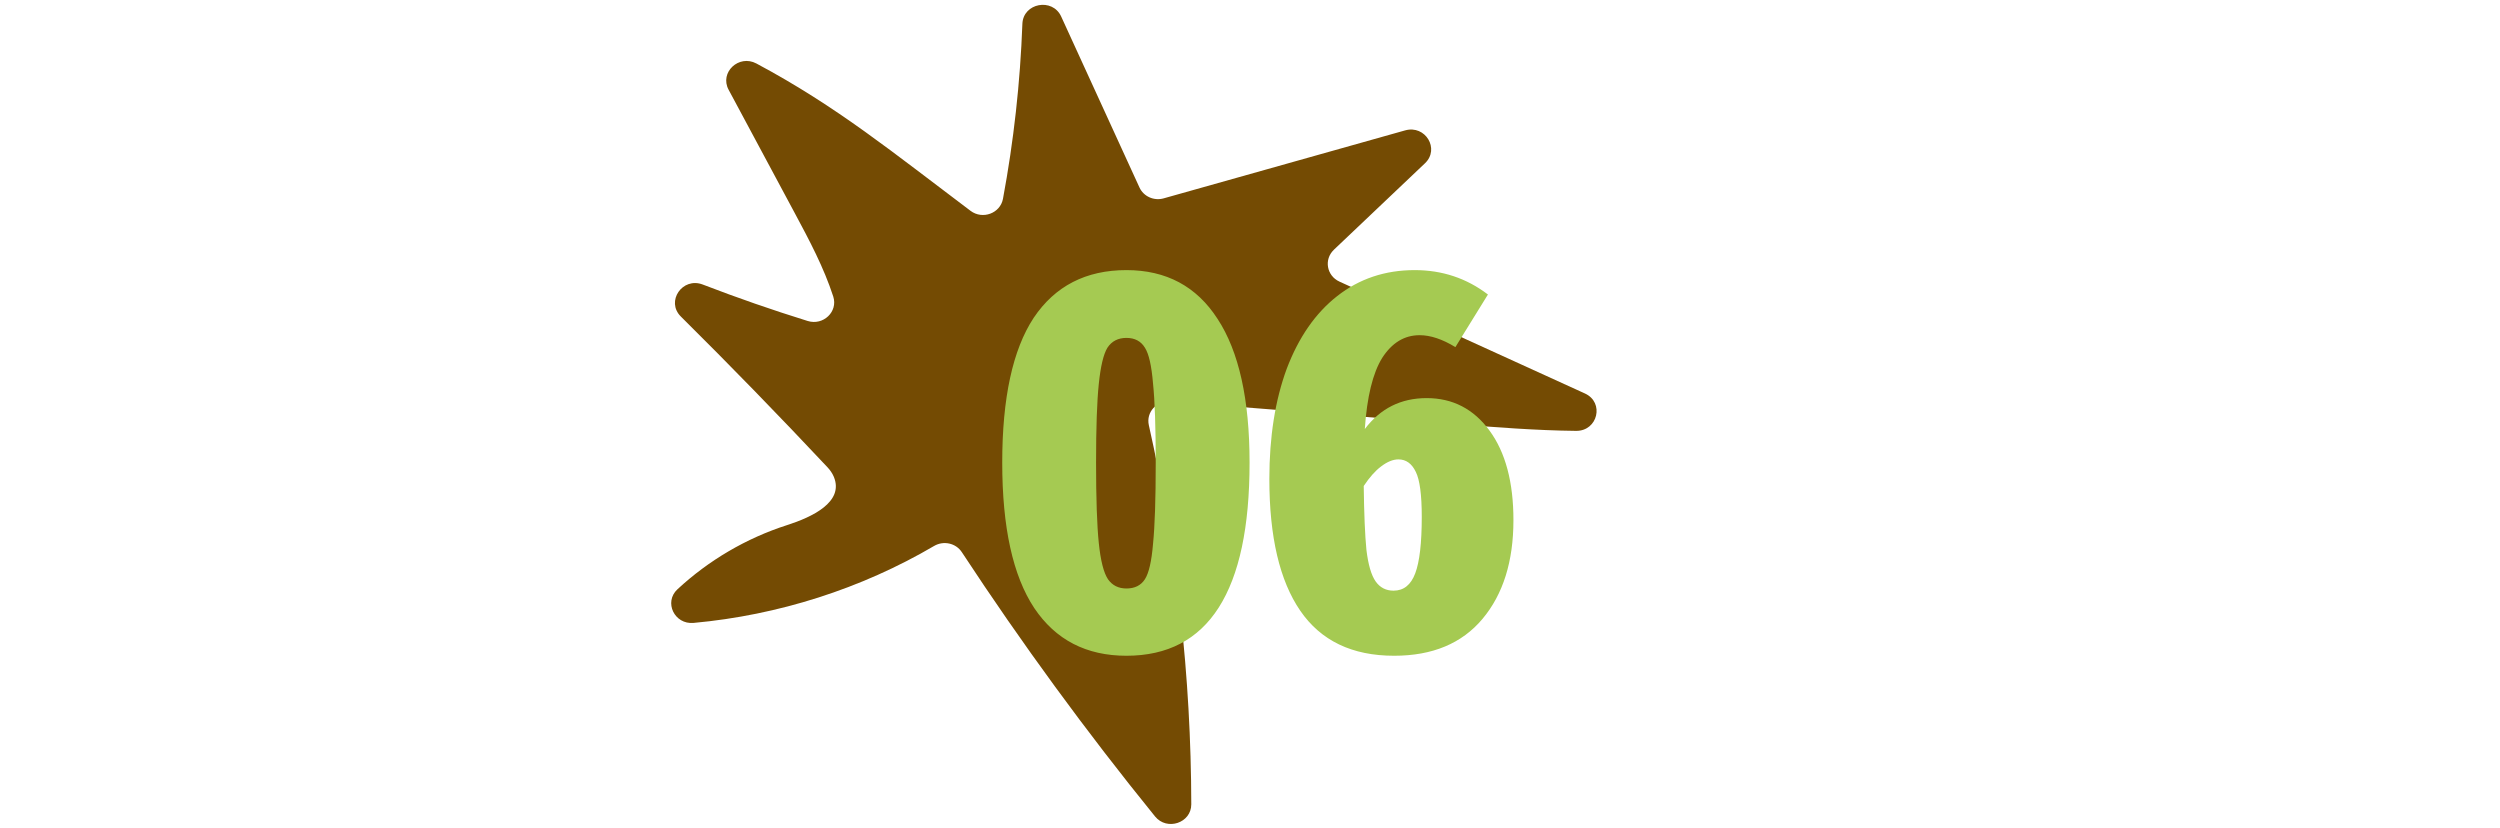
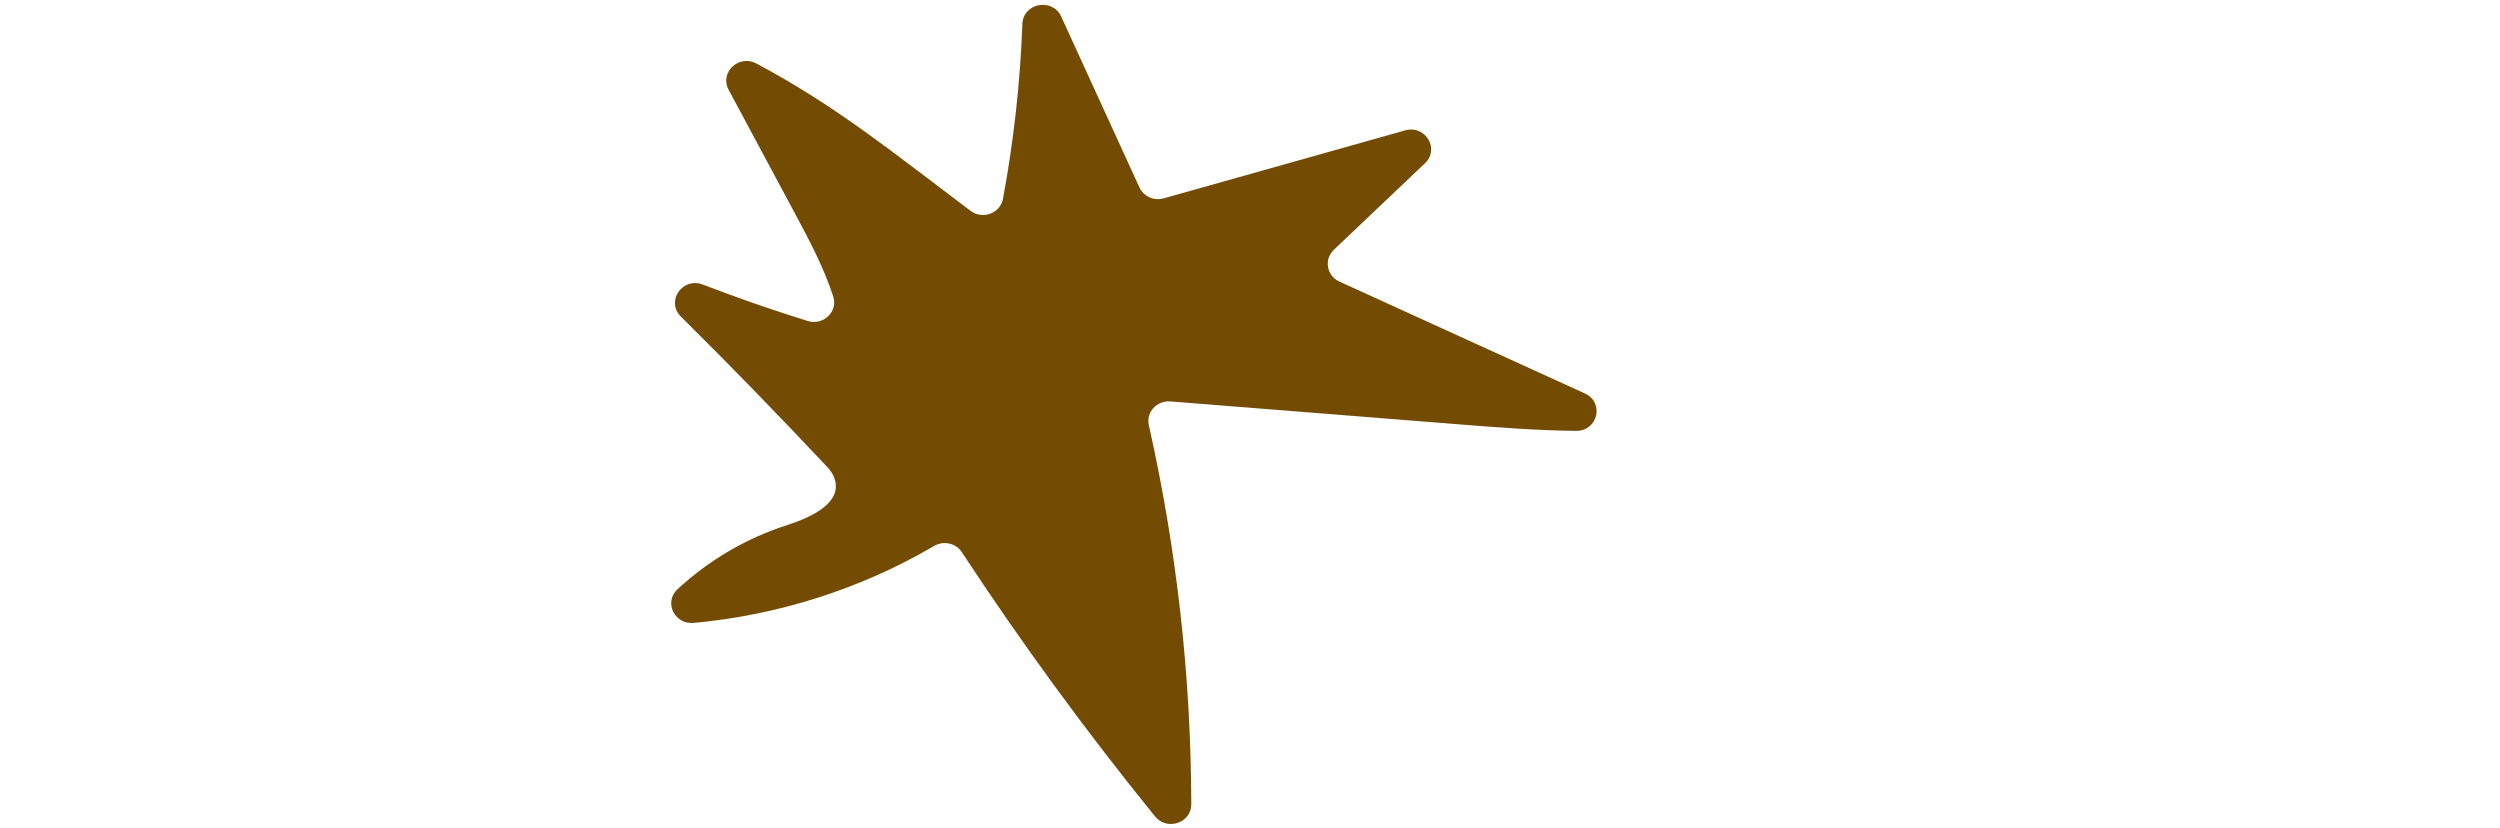
<svg xmlns="http://www.w3.org/2000/svg" width="169" height="56" viewBox="0 0 169 56" fill="none">
  <path d="M90.165 16.887L96.33 11.036C97.347 10.069 96.356 8.429 94.988 8.814L78.663 13.409C78.004 13.595 77.305 13.28 77.027 12.672L71.736 1.117C71.145 -0.172 69.166 0.202 69.113 1.611C68.967 5.578 68.528 9.534 67.801 13.44C67.618 14.421 66.423 14.865 65.61 14.253C60.414 10.347 56.587 7.204 51.134 4.293C49.945 3.657 48.626 4.898 49.253 6.065C50.742 8.841 52.229 11.615 53.718 14.39C54.701 16.222 55.693 18.086 56.328 20.046C56.659 21.069 55.652 22.027 54.598 21.698C52.207 20.956 49.841 20.133 47.507 19.235C46.134 18.706 44.992 20.374 46.025 21.397C49.395 24.738 52.702 28.138 55.944 31.594C56.121 31.784 56.27 31.999 56.369 32.236C57.074 33.945 54.87 34.963 53.213 35.495C50.447 36.382 47.896 37.884 45.794 39.838C44.86 40.706 45.596 42.227 46.886 42.109C52.617 41.585 58.223 39.795 63.145 36.907C63.785 36.531 64.616 36.713 65.018 37.324C69.063 43.484 73.424 49.45 78.081 55.191C78.885 56.183 80.533 55.633 80.531 54.372C80.516 45.761 79.551 37.153 77.661 28.739C77.465 27.868 78.195 27.064 79.112 27.136C85.529 27.646 91.944 28.156 98.361 28.665C101.08 28.882 103.813 29.097 106.54 29.127C108.013 29.143 108.474 27.206 107.14 26.599L90.544 19.035C89.68 18.64 89.486 17.534 90.169 16.887H90.165Z" fill="#744B03" />
-   <path d="M76.147 18.259C78.836 18.259 80.89 19.358 82.308 21.558C83.75 23.759 84.471 26.997 84.471 31.275C84.471 39.977 81.696 44.329 76.147 44.329C73.434 44.329 71.356 43.253 69.914 41.102C68.472 38.926 67.751 35.651 67.751 31.275C67.751 26.9 68.46 23.636 69.877 21.485C71.32 19.334 73.41 18.259 76.147 18.259ZM76.147 22.842C75.585 22.842 75.157 23.062 74.864 23.502C74.595 23.942 74.4 24.761 74.278 25.959C74.155 27.132 74.094 28.904 74.094 31.275C74.094 33.695 74.155 35.504 74.278 36.702C74.4 37.9 74.608 38.719 74.901 39.159C75.194 39.574 75.61 39.782 76.147 39.782C76.71 39.782 77.125 39.574 77.394 39.159C77.663 38.743 77.846 37.949 77.944 36.775C78.066 35.577 78.127 33.744 78.127 31.275C78.127 28.88 78.066 27.095 77.944 25.922C77.846 24.724 77.663 23.917 77.394 23.502C77.125 23.062 76.71 22.842 76.147 22.842ZM96.441 26.912C98.201 26.912 99.619 27.645 100.694 29.112C101.77 30.578 102.308 32.595 102.308 35.162C102.308 37.949 101.611 40.173 100.218 41.835C98.825 43.498 96.832 44.329 94.241 44.329C91.406 44.329 89.291 43.314 87.898 41.285C86.504 39.256 85.808 36.286 85.808 32.375C85.808 29.54 86.199 27.058 86.981 24.932C87.788 22.805 88.924 21.167 90.391 20.018C91.882 18.845 93.63 18.259 95.635 18.259C97.492 18.259 99.142 18.808 100.584 19.909L98.385 23.465C97.504 22.927 96.698 22.659 95.965 22.659C94.938 22.659 94.094 23.172 93.434 24.198C92.799 25.225 92.408 26.826 92.261 29.002C93.312 27.608 94.706 26.912 96.441 26.912ZM96.111 34.942C96.111 33.451 95.977 32.436 95.708 31.899C95.439 31.336 95.048 31.055 94.534 31.055C94.168 31.055 93.777 31.214 93.361 31.532C92.97 31.825 92.579 32.265 92.188 32.852C92.212 34.734 92.273 36.176 92.371 37.179C92.493 38.181 92.701 38.89 92.994 39.305C93.288 39.721 93.691 39.929 94.204 39.929C94.889 39.929 95.378 39.538 95.671 38.755C95.965 37.973 96.111 36.702 96.111 34.942Z" fill="#A5CA52" />
</svg>